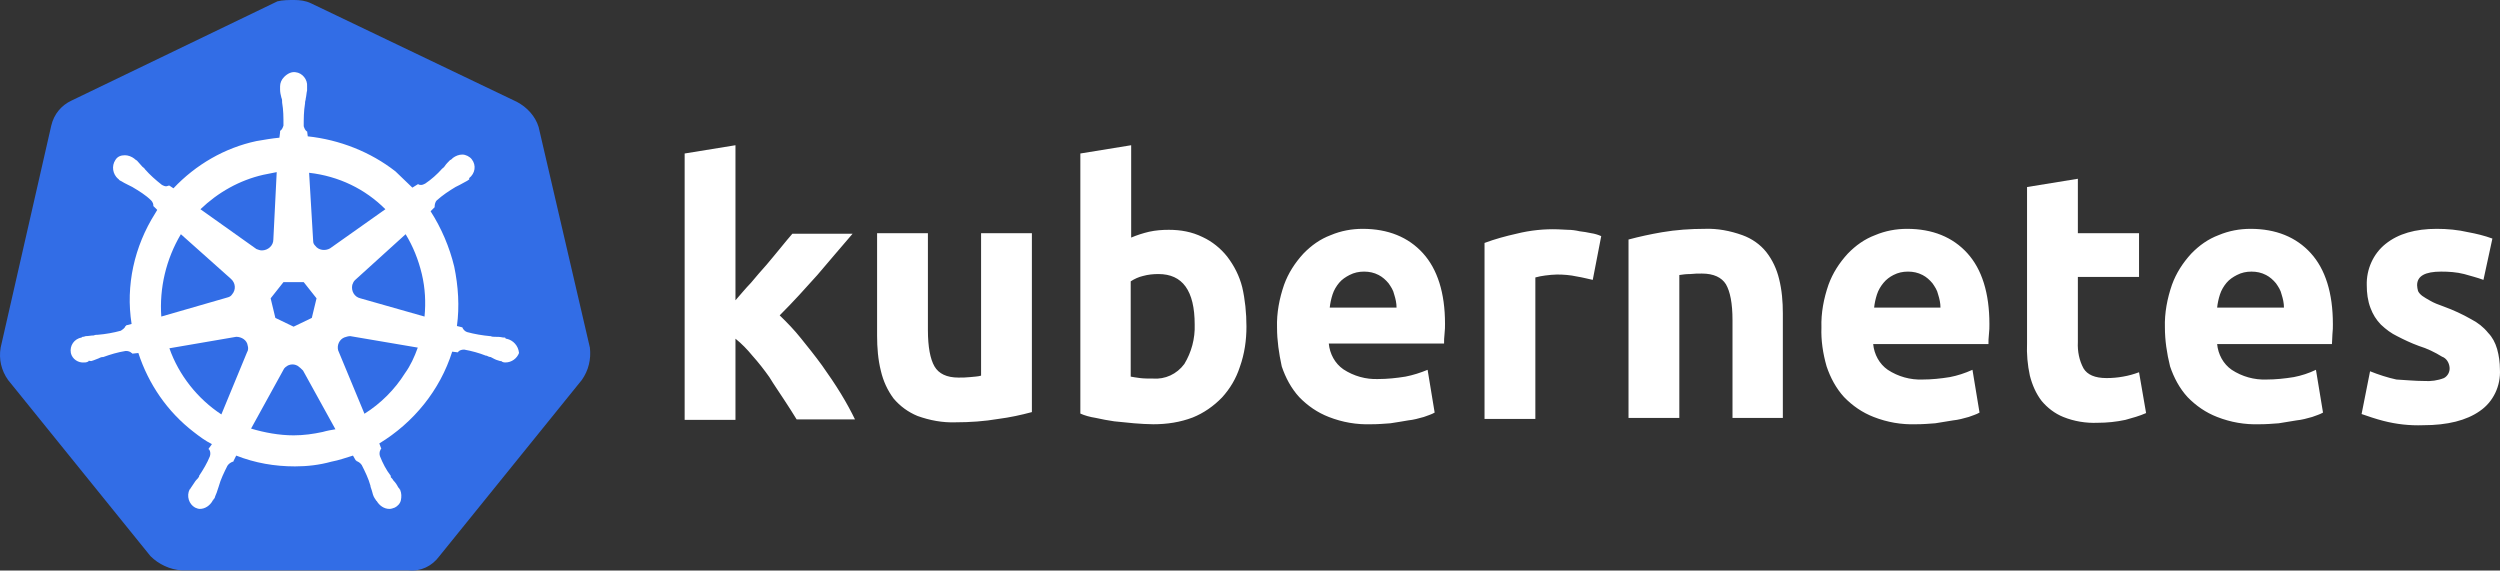
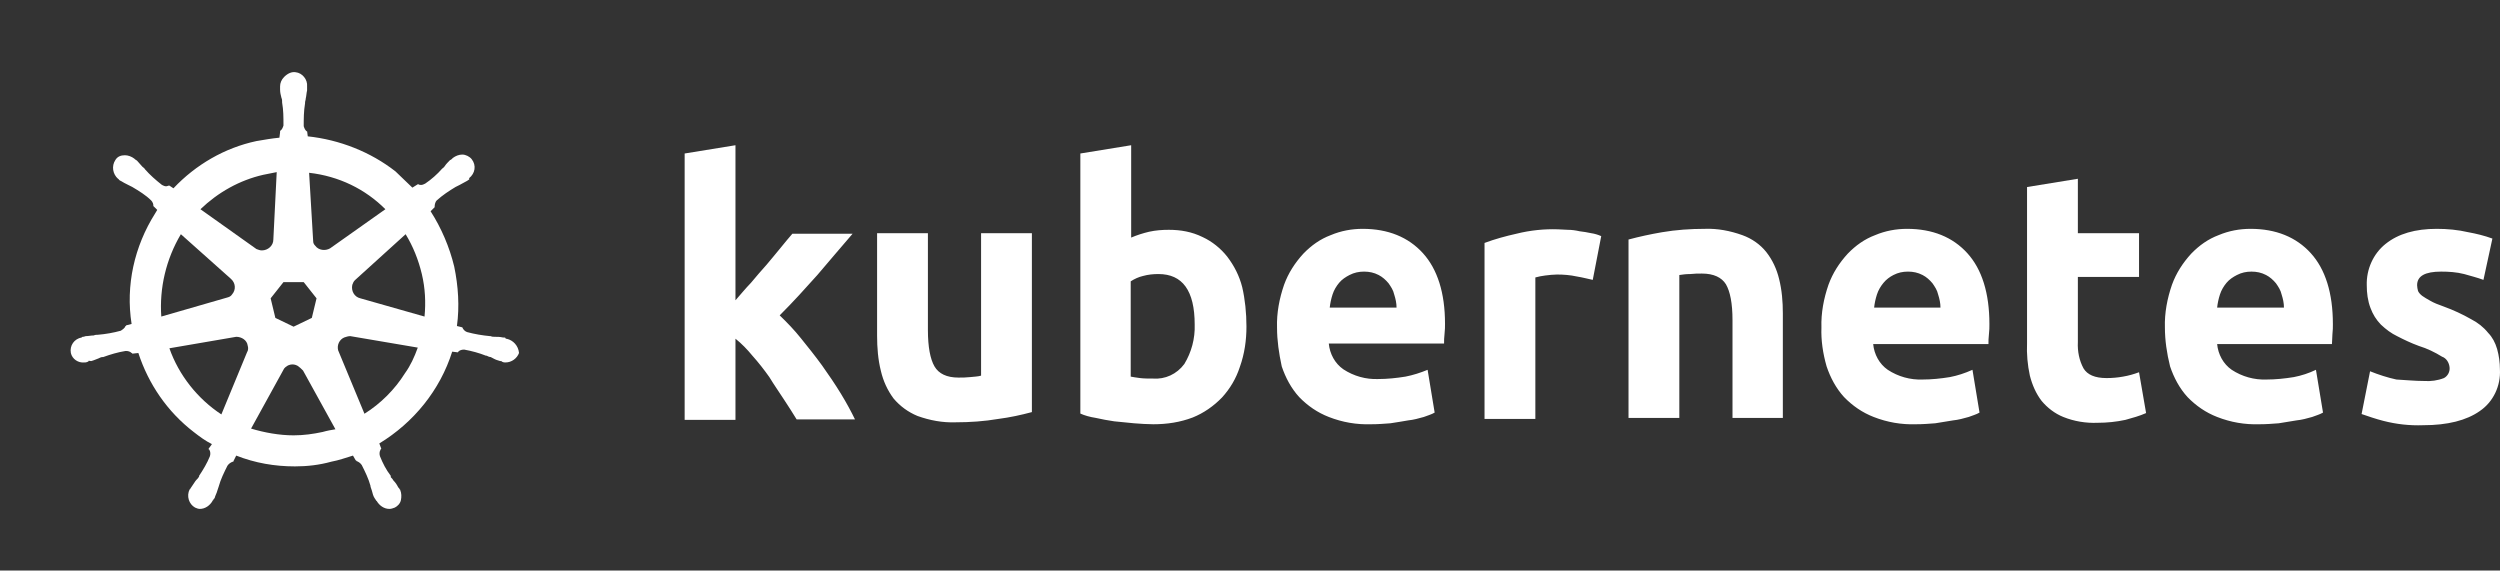
<svg xmlns="http://www.w3.org/2000/svg" width="241" height="55" viewBox="0 0 241 55" fill="none">
  <rect x="0" y="0" width="241" height="55" fill="#333333" stroke="none" />
-   <path d="M51.92 12.232C51.595 11.191 50.814 10.345 49.838 9.825L29.994 0.325C29.473 0.065 28.887 0 28.367 0C27.846 0 27.261 0 26.74 0.13L6.895 9.695C5.919 10.15 5.204 10.996 4.943 12.102L0.063 33.509C-0.132 34.615 0.128 35.721 0.779 36.632L14.508 53.614C15.289 54.395 16.395 54.915 17.501 54.98H39.363C40.534 55.11 41.64 54.59 42.356 53.614L56.085 36.632C56.735 35.721 56.996 34.615 56.865 33.509L51.92 12.232Z" fill="#326DE6" />
  <path d="M48.862 32.663C48.797 32.663 48.732 32.663 48.732 32.598C48.732 32.533 48.602 32.533 48.472 32.533C48.212 32.468 47.952 32.468 47.691 32.468C47.561 32.468 47.431 32.468 47.301 32.403H47.236C46.52 32.337 45.739 32.207 45.024 32.012C44.828 31.947 44.633 31.752 44.568 31.557L44.048 31.427C44.308 29.54 44.178 27.588 43.787 25.701C43.332 23.814 42.551 21.992 41.51 20.365L41.901 19.975V19.91C41.901 19.715 41.966 19.454 42.096 19.324C42.681 18.804 43.267 18.413 43.918 18.023C44.048 17.958 44.178 17.893 44.308 17.828C44.568 17.698 44.763 17.568 45.024 17.438C45.089 17.372 45.154 17.372 45.219 17.307C45.284 17.242 45.219 17.242 45.219 17.177C45.804 16.722 45.935 15.941 45.479 15.355C45.284 15.095 44.894 14.9 44.568 14.9C44.243 14.9 43.918 15.03 43.657 15.225L43.592 15.29C43.527 15.355 43.462 15.42 43.397 15.42C43.202 15.616 43.007 15.811 42.877 16.006C42.811 16.136 42.681 16.201 42.616 16.266C42.161 16.787 41.575 17.307 40.99 17.698C40.859 17.763 40.729 17.828 40.599 17.828C40.534 17.828 40.404 17.828 40.339 17.763H40.274L39.753 18.088C39.233 17.568 38.647 17.047 38.127 16.526C35.719 14.64 32.726 13.469 29.668 13.143L29.603 12.623V12.688C29.408 12.558 29.343 12.362 29.278 12.167C29.278 11.451 29.278 10.736 29.408 9.955V9.89C29.408 9.76 29.473 9.63 29.473 9.499C29.538 9.239 29.538 8.979 29.603 8.719V8.328C29.668 7.678 29.148 7.027 28.497 6.962C28.107 6.897 27.716 7.092 27.391 7.417C27.131 7.678 27 8.003 27 8.328V8.654C27 8.914 27.066 9.174 27.131 9.434C27.196 9.565 27.196 9.695 27.196 9.825V9.89C27.326 10.606 27.326 11.321 27.326 12.102C27.261 12.297 27.196 12.492 27 12.623V12.753L26.936 13.273C26.22 13.338 25.504 13.469 24.723 13.599C21.665 14.249 18.867 15.876 16.72 18.153L16.33 17.893H16.265C16.2 17.893 16.135 17.958 16.005 17.958C15.874 17.958 15.744 17.893 15.614 17.828C15.028 17.372 14.443 16.852 13.988 16.331C13.922 16.201 13.792 16.136 13.727 16.071C13.532 15.876 13.402 15.681 13.207 15.486C13.142 15.42 13.076 15.42 13.011 15.355C12.946 15.29 12.946 15.29 12.946 15.29C12.686 15.095 12.361 14.965 12.036 14.965C11.645 14.965 11.32 15.095 11.125 15.42C10.734 16.006 10.864 16.787 11.385 17.242C11.45 17.242 11.45 17.307 11.45 17.307C11.45 17.307 11.58 17.438 11.645 17.438C11.84 17.568 12.101 17.698 12.361 17.828C12.491 17.893 12.621 17.958 12.751 18.023C13.402 18.413 14.053 18.804 14.573 19.324C14.703 19.454 14.833 19.715 14.768 19.91V19.845L15.159 20.235C15.094 20.365 15.028 20.43 14.963 20.561C12.946 23.749 12.101 27.523 12.686 31.231L12.166 31.361C12.166 31.427 12.101 31.427 12.101 31.427C12.036 31.622 11.84 31.752 11.645 31.882C10.929 32.077 10.214 32.207 9.433 32.272C9.303 32.272 9.173 32.272 9.042 32.337C8.782 32.337 8.522 32.403 8.262 32.403C8.197 32.403 8.132 32.468 8.001 32.468C7.936 32.468 7.936 32.468 7.871 32.533C7.156 32.663 6.7 33.313 6.83 34.029C6.96 34.615 7.546 35.005 8.132 34.94C8.262 34.94 8.327 34.94 8.457 34.875C8.522 34.875 8.522 34.875 8.522 34.81C8.522 34.745 8.717 34.81 8.782 34.81C9.042 34.745 9.303 34.615 9.498 34.55C9.628 34.485 9.758 34.419 9.888 34.419H9.953C10.669 34.159 11.32 33.964 12.101 33.834H12.166C12.361 33.834 12.556 33.899 12.686 34.029C12.751 34.029 12.751 34.094 12.751 34.094L13.337 34.029C14.313 37.022 16.135 39.69 18.672 41.642C19.258 42.097 19.778 42.488 20.429 42.813L20.104 43.268C20.104 43.334 20.169 43.334 20.169 43.334C20.299 43.529 20.299 43.789 20.234 43.984C19.974 44.635 19.583 45.285 19.193 45.871V45.936C19.128 46.066 19.063 46.131 18.932 46.261C18.802 46.392 18.672 46.652 18.477 46.912C18.412 46.977 18.412 47.042 18.347 47.107C18.347 47.107 18.347 47.172 18.282 47.172C17.956 47.823 18.217 48.604 18.802 48.929C18.932 48.994 19.128 49.059 19.258 49.059C19.778 49.059 20.234 48.734 20.494 48.279C20.494 48.279 20.494 48.213 20.559 48.213C20.559 48.148 20.624 48.083 20.689 48.018C20.754 47.758 20.884 47.563 20.95 47.303L21.08 46.912C21.275 46.196 21.6 45.546 21.925 44.895C22.056 44.7 22.251 44.57 22.446 44.505C22.511 44.505 22.511 44.505 22.511 44.44L22.771 43.919C24.593 44.635 26.48 44.96 28.432 44.96C29.603 44.96 30.774 44.83 31.945 44.505C32.661 44.375 33.377 44.114 34.028 43.919L34.288 44.374C34.353 44.374 34.353 44.375 34.353 44.44C34.548 44.505 34.743 44.635 34.873 44.83C35.199 45.481 35.524 46.131 35.719 46.847V46.912L35.849 47.303C35.914 47.563 35.98 47.823 36.11 48.018C36.175 48.083 36.175 48.148 36.24 48.213C36.24 48.213 36.24 48.279 36.305 48.279C36.565 48.734 37.021 49.059 37.541 49.059C37.736 49.059 37.867 48.994 38.062 48.929C38.322 48.799 38.582 48.539 38.647 48.213C38.712 47.888 38.712 47.563 38.582 47.237C38.582 47.172 38.517 47.172 38.517 47.172C38.517 47.107 38.452 47.042 38.387 46.977C38.257 46.717 38.127 46.522 37.931 46.327C37.867 46.196 37.801 46.131 37.671 46.001V45.871C37.216 45.285 36.891 44.635 36.63 43.984C36.565 43.789 36.565 43.529 36.695 43.334C36.695 43.268 36.76 43.268 36.76 43.268L36.565 42.748C39.883 40.731 42.421 37.608 43.592 33.899L44.113 33.964C44.178 33.964 44.178 33.899 44.178 33.899C44.308 33.769 44.503 33.704 44.698 33.704H44.763C45.479 33.834 46.195 34.029 46.846 34.289H46.911C47.041 34.355 47.171 34.419 47.301 34.419C47.561 34.55 47.756 34.68 48.017 34.745C48.082 34.745 48.147 34.81 48.277 34.81C48.342 34.81 48.342 34.81 48.407 34.875C48.537 34.94 48.602 34.94 48.732 34.94C49.318 34.94 49.839 34.55 50.034 34.029C49.969 33.313 49.448 32.793 48.862 32.663ZM30.059 30.646L28.302 31.492L26.545 30.646L26.09 28.759L27.326 27.197H29.278L30.514 28.759L30.059 30.646ZM40.664 26.416C40.99 27.783 41.055 29.149 40.925 30.516L34.743 28.759C34.158 28.629 33.832 28.043 33.962 27.457C34.028 27.262 34.093 27.132 34.223 27.002L39.103 22.578C39.818 23.749 40.339 25.05 40.664 26.416ZM37.151 20.17L31.815 23.944C31.36 24.204 30.709 24.139 30.384 23.684C30.254 23.554 30.189 23.424 30.189 23.228L29.798 16.657C32.661 16.982 35.199 18.218 37.151 20.17ZM25.374 16.852L26.675 16.592L26.35 23.098C26.35 23.684 25.829 24.139 25.244 24.139C25.049 24.139 24.919 24.074 24.723 24.009L19.323 20.17C21.015 18.544 23.097 17.372 25.374 16.852ZM17.436 22.578L22.251 26.872C22.706 27.262 22.771 27.913 22.381 28.369C22.251 28.564 22.121 28.629 21.86 28.694L15.549 30.516C15.354 27.783 16.005 24.985 17.436 22.578ZM16.33 33.574L22.771 32.468C23.292 32.468 23.812 32.793 23.877 33.313C23.942 33.509 23.942 33.769 23.812 33.964L21.34 39.95C19.063 38.454 17.241 36.176 16.33 33.574ZM31.1 41.642C30.189 41.837 29.278 41.967 28.302 41.967C26.936 41.967 25.504 41.707 24.203 41.316L27.391 35.526C27.716 35.135 28.237 35.005 28.692 35.265C28.887 35.395 29.018 35.526 29.213 35.721L32.336 41.382C31.945 41.447 31.555 41.512 31.1 41.642ZM39.038 35.981C38.062 37.543 36.695 38.909 35.134 39.885L32.596 33.769C32.466 33.248 32.726 32.728 33.182 32.533C33.377 32.468 33.572 32.403 33.767 32.403L40.274 33.509C39.949 34.419 39.558 35.265 39.038 35.981Z" fill="white" />
  <path d="M233.69 36.727C234.325 36.774 235.005 36.68 235.595 36.446C235.958 36.258 236.184 35.837 236.139 35.415C236.094 34.946 235.822 34.525 235.413 34.384C234.733 33.962 233.962 33.587 233.191 33.353C232.42 33.072 231.739 32.744 231.104 32.416C230.515 32.135 230.016 31.76 229.517 31.291C229.063 30.823 228.746 30.307 228.519 29.698C228.247 28.995 228.156 28.245 228.156 27.496C228.111 25.949 228.791 24.45 229.97 23.512C231.195 22.529 232.828 22.06 234.914 22.06C235.912 22.06 236.956 22.154 237.953 22.388C238.724 22.529 239.496 22.716 240.267 22.997L239.405 26.98C238.77 26.746 238.18 26.605 237.545 26.418C236.819 26.23 236.048 26.183 235.323 26.183C233.78 26.183 233.009 26.605 233.009 27.496C233.009 27.683 233.055 27.87 233.1 28.058C233.191 28.245 233.327 28.386 233.508 28.526C233.69 28.667 233.962 28.808 234.279 28.995C234.597 29.183 235.05 29.37 235.595 29.557C236.502 29.886 237.409 30.307 238.226 30.776C238.861 31.104 239.405 31.526 239.858 32.088C240.267 32.51 240.539 33.025 240.72 33.634C240.902 34.29 240.992 34.946 240.992 35.602C241.083 37.196 240.357 38.742 239.042 39.632C237.772 40.523 235.958 40.991 233.599 40.991C232.284 41.038 231.014 40.898 229.744 40.569C229.018 40.382 228.337 40.148 227.657 39.913L228.474 35.79C229.29 36.118 230.152 36.399 231.014 36.586C231.921 36.633 232.783 36.727 233.69 36.727ZM208.697 31.572C208.652 30.167 208.924 28.761 209.378 27.449C209.786 26.324 210.421 25.34 211.237 24.45C212.008 23.653 212.87 23.044 213.868 22.669C214.866 22.247 215.909 22.06 216.952 22.06C219.402 22.06 221.352 22.857 222.758 24.403C224.164 25.949 224.89 28.245 224.89 31.244C224.89 31.526 224.89 31.854 224.845 32.228C224.845 32.603 224.799 32.885 224.799 33.166H213.732C213.823 34.15 214.322 35.087 215.138 35.649C216.136 36.305 217.315 36.633 218.495 36.586C219.356 36.586 220.264 36.493 221.125 36.352C221.851 36.212 222.577 35.977 223.257 35.649L223.938 39.773C223.62 39.96 223.257 40.054 222.894 40.195C222.396 40.335 221.897 40.476 221.398 40.523C220.853 40.616 220.309 40.71 219.674 40.804C219.084 40.851 218.449 40.898 217.814 40.898C216.408 40.944 215.047 40.71 213.732 40.195C212.643 39.773 211.691 39.117 210.874 38.273C210.103 37.43 209.559 36.399 209.196 35.321C208.879 34.056 208.697 32.791 208.697 31.572ZM220.173 29.651C220.173 29.229 220.082 28.808 219.946 28.386C219.855 27.964 219.629 27.636 219.402 27.308C219.13 26.98 218.812 26.699 218.449 26.512C217.996 26.277 217.542 26.183 217.043 26.183C216.544 26.183 216.091 26.277 215.637 26.512C215.274 26.699 214.911 26.933 214.639 27.261C214.367 27.589 214.14 27.964 214.004 28.386C213.868 28.808 213.777 29.229 213.732 29.651H220.173ZM195.407 18.03L200.306 17.233V22.482H206.203V26.699H200.306V32.978C200.261 33.868 200.442 34.759 200.85 35.509C201.213 36.118 201.939 36.446 203.073 36.446C203.617 36.446 204.161 36.399 204.66 36.305C205.205 36.212 205.704 36.071 206.203 35.883L206.883 39.82C206.248 40.101 205.568 40.288 204.887 40.476C204.025 40.663 203.118 40.757 202.211 40.757C201.077 40.804 199.943 40.616 198.9 40.195C198.083 39.867 197.358 39.304 196.813 38.648C196.269 37.945 195.906 37.102 195.679 36.212C195.453 35.181 195.362 34.103 195.407 33.072V18.03ZM175.586 31.572C175.54 30.167 175.812 28.761 176.266 27.449C176.674 26.324 177.309 25.34 178.126 24.45C178.897 23.653 179.759 23.044 180.757 22.669C181.754 22.247 182.798 22.06 183.841 22.06C186.29 22.06 188.241 22.857 189.647 24.403C191.053 25.949 191.779 28.245 191.779 31.244C191.779 31.526 191.779 31.854 191.733 32.228C191.688 32.603 191.688 32.885 191.688 33.166H180.575C180.666 34.15 181.165 35.087 181.981 35.649C182.979 36.305 184.158 36.633 185.338 36.586C186.2 36.586 187.107 36.493 187.969 36.352C188.694 36.212 189.42 35.977 190.146 35.649L190.826 39.773C190.509 39.96 190.146 40.054 189.783 40.195C189.284 40.335 188.785 40.476 188.286 40.523C187.742 40.616 187.197 40.71 186.562 40.804C185.973 40.851 185.338 40.898 184.703 40.898C183.297 40.944 181.936 40.71 180.62 40.195C179.532 39.773 178.579 39.117 177.763 38.273C176.992 37.43 176.448 36.399 176.085 35.321C175.722 34.056 175.54 32.791 175.586 31.572ZM187.061 29.651C187.061 29.229 186.971 28.808 186.835 28.386C186.744 27.964 186.517 27.636 186.29 27.308C186.018 26.98 185.701 26.699 185.338 26.512C184.884 26.277 184.431 26.183 183.932 26.183C183.433 26.183 182.979 26.277 182.526 26.512C182.163 26.699 181.845 26.933 181.573 27.261C181.301 27.589 181.074 27.964 180.938 28.386C180.802 28.808 180.711 29.229 180.666 29.651H187.061ZM156.989 23.091C158.032 22.81 159.121 22.575 160.209 22.388C161.57 22.154 162.976 22.06 164.337 22.06C165.562 22.013 166.786 22.247 167.966 22.669C168.873 22.997 169.689 23.559 170.279 24.309C170.868 25.059 171.277 25.949 171.503 26.886C171.776 27.964 171.866 29.089 171.866 30.213V40.288H167.013V30.869C167.013 29.229 166.786 28.105 166.378 27.402C165.97 26.746 165.199 26.371 164.065 26.371C163.702 26.371 163.339 26.371 162.931 26.418C162.523 26.418 162.205 26.465 161.887 26.512V40.288H156.989V23.091ZM153.542 26.98C153.088 26.886 152.589 26.746 151.999 26.652C151.364 26.512 150.729 26.465 150.094 26.465C149.731 26.465 149.369 26.512 148.96 26.558C148.643 26.605 148.325 26.652 148.008 26.746V40.382H143.109V23.419C144.107 23.044 145.15 22.763 146.194 22.529C147.509 22.201 148.87 22.06 150.185 22.107C150.503 22.107 150.82 22.154 151.138 22.154C151.5 22.154 151.863 22.201 152.272 22.294C152.634 22.341 152.997 22.388 153.405 22.482C153.723 22.529 154.041 22.622 154.358 22.763L153.542 26.98ZM123.106 31.572C123.061 30.167 123.333 28.761 123.786 27.449C124.195 26.324 124.83 25.34 125.646 24.45C126.417 23.653 127.279 23.044 128.277 22.669C129.275 22.247 130.318 22.06 131.361 22.06C133.811 22.06 135.761 22.857 137.167 24.403C138.573 25.949 139.299 28.245 139.299 31.198C139.299 31.479 139.299 31.807 139.254 32.182C139.208 32.556 139.208 32.838 139.208 33.119H128.096C128.186 34.103 128.685 35.04 129.502 35.602C130.5 36.258 131.679 36.586 132.858 36.539C133.72 36.539 134.627 36.446 135.489 36.305C136.215 36.165 136.94 35.93 137.621 35.649L138.301 39.773C137.984 39.96 137.621 40.054 137.258 40.195C136.759 40.335 136.26 40.476 135.761 40.523C135.217 40.616 134.673 40.71 134.037 40.804C133.448 40.851 132.813 40.898 132.178 40.898C130.772 40.944 129.411 40.71 128.096 40.195C127.007 39.773 126.054 39.117 125.238 38.273C124.467 37.43 123.923 36.399 123.56 35.321C123.288 34.056 123.106 32.838 123.106 31.572ZM134.627 29.651C134.627 29.229 134.536 28.808 134.4 28.386C134.31 27.964 134.083 27.636 133.856 27.308C133.584 26.98 133.266 26.699 132.904 26.512C132.45 26.277 131.996 26.183 131.497 26.183C130.998 26.183 130.545 26.277 130.091 26.512C129.728 26.699 129.366 26.933 129.093 27.261C128.821 27.589 128.594 27.964 128.458 28.386C128.322 28.808 128.232 29.229 128.186 29.651H134.627ZM115.168 31.291C115.168 28.011 113.989 26.418 111.676 26.418C111.177 26.418 110.678 26.465 110.179 26.605C109.771 26.699 109.363 26.886 109 27.121V36.305C109.226 36.352 109.544 36.399 109.907 36.446C110.27 36.493 110.678 36.493 111.132 36.493C112.311 36.586 113.445 36.071 114.171 35.087C114.851 33.962 115.214 32.65 115.168 31.291ZM120.158 31.479C120.158 32.791 119.976 34.103 119.523 35.368C119.16 36.493 118.57 37.477 117.799 38.32C116.983 39.164 116.03 39.82 114.987 40.242C113.762 40.71 112.492 40.898 111.177 40.898C110.587 40.898 109.952 40.851 109.317 40.804C108.682 40.757 108.047 40.663 107.412 40.616C106.822 40.523 106.233 40.429 105.643 40.288C105.054 40.195 104.555 40.054 104.146 39.867V14.797L109.045 14V22.903C109.589 22.669 110.179 22.482 110.769 22.341C111.404 22.201 112.039 22.154 112.674 22.154C113.808 22.154 114.896 22.341 115.94 22.857C116.847 23.278 117.663 23.934 118.298 24.731C118.979 25.621 119.477 26.605 119.75 27.683C120.022 28.855 120.158 30.167 120.158 31.479ZM99.474 39.726C98.431 40.007 97.343 40.242 96.254 40.382C94.893 40.616 93.487 40.71 92.126 40.71C90.856 40.757 89.632 40.523 88.452 40.101C87.545 39.726 86.774 39.164 86.139 38.414C85.549 37.617 85.141 36.727 84.914 35.743C84.642 34.665 84.552 33.494 84.552 32.369V22.482H89.45V31.807C89.45 33.447 89.677 34.618 90.085 35.321C90.493 36.024 91.265 36.399 92.398 36.399C92.761 36.399 93.124 36.399 93.532 36.352C93.941 36.305 94.258 36.305 94.576 36.212V22.482H99.474V39.726ZM70.899 28.948C71.398 28.386 71.851 27.824 72.395 27.261C72.894 26.652 73.393 26.09 73.892 25.527C74.391 24.918 74.845 24.403 75.253 23.887C75.661 23.372 76.07 22.903 76.387 22.529H82.193C81.014 23.887 79.88 25.246 78.791 26.512C77.657 27.777 76.478 29.089 75.162 30.401C75.888 31.104 76.569 31.807 77.204 32.603C77.884 33.447 78.564 34.29 79.245 35.227C79.88 36.118 80.515 37.055 81.059 37.945C81.603 38.836 82.057 39.679 82.42 40.429H76.795C76.432 39.82 76.024 39.211 75.571 38.508C75.117 37.805 74.618 37.102 74.165 36.352C73.666 35.649 73.121 34.946 72.532 34.29C72.033 33.681 71.488 33.119 70.899 32.65V40.476H66V14.797L70.899 14V28.948Z" fill="white" />
</svg>